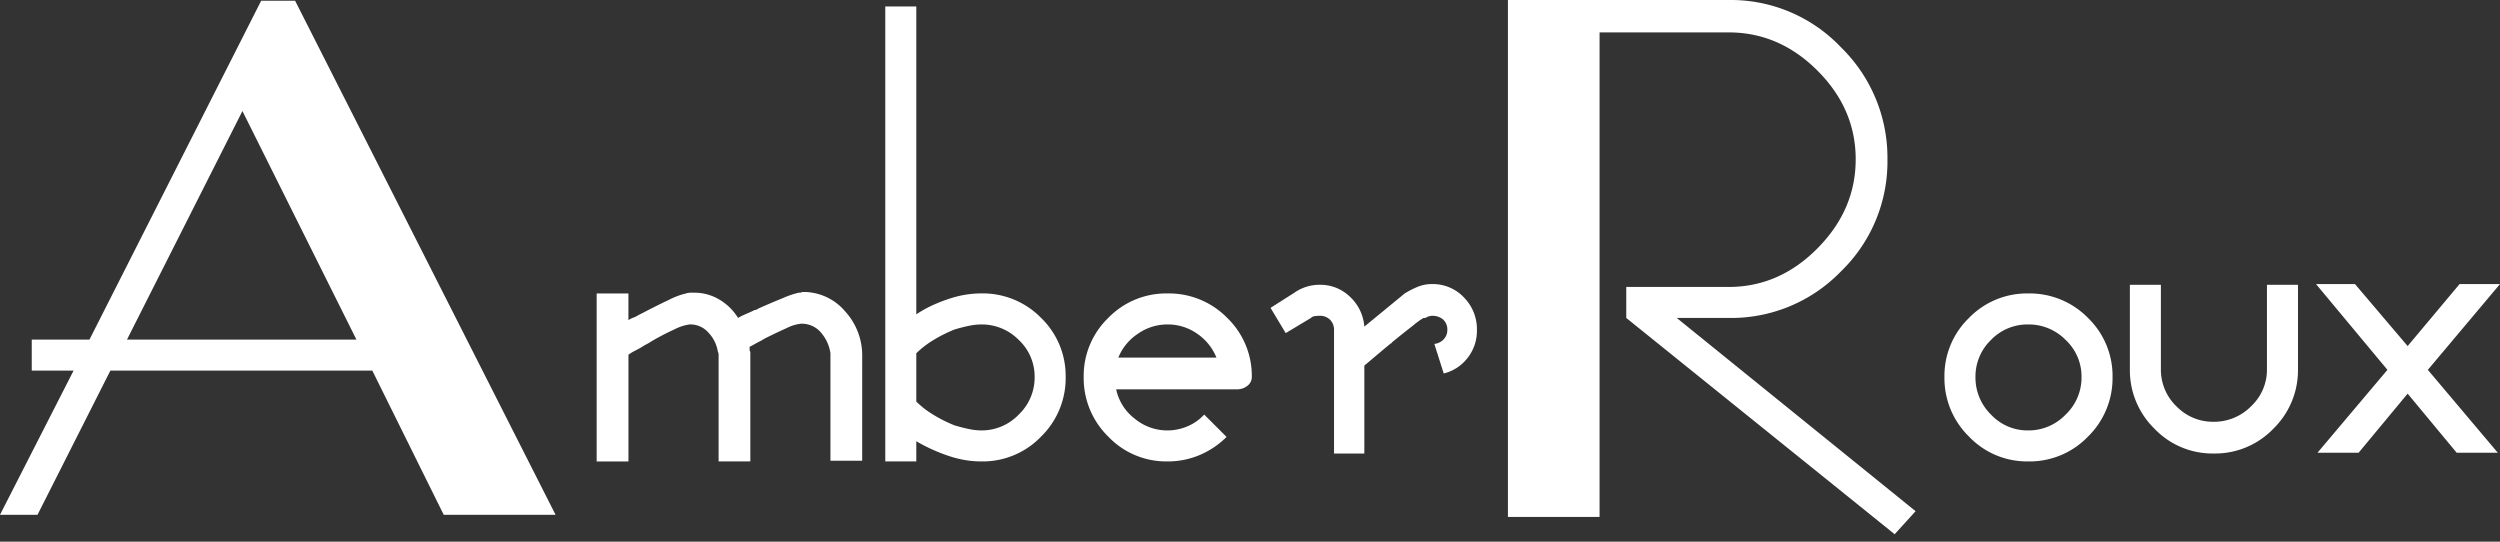
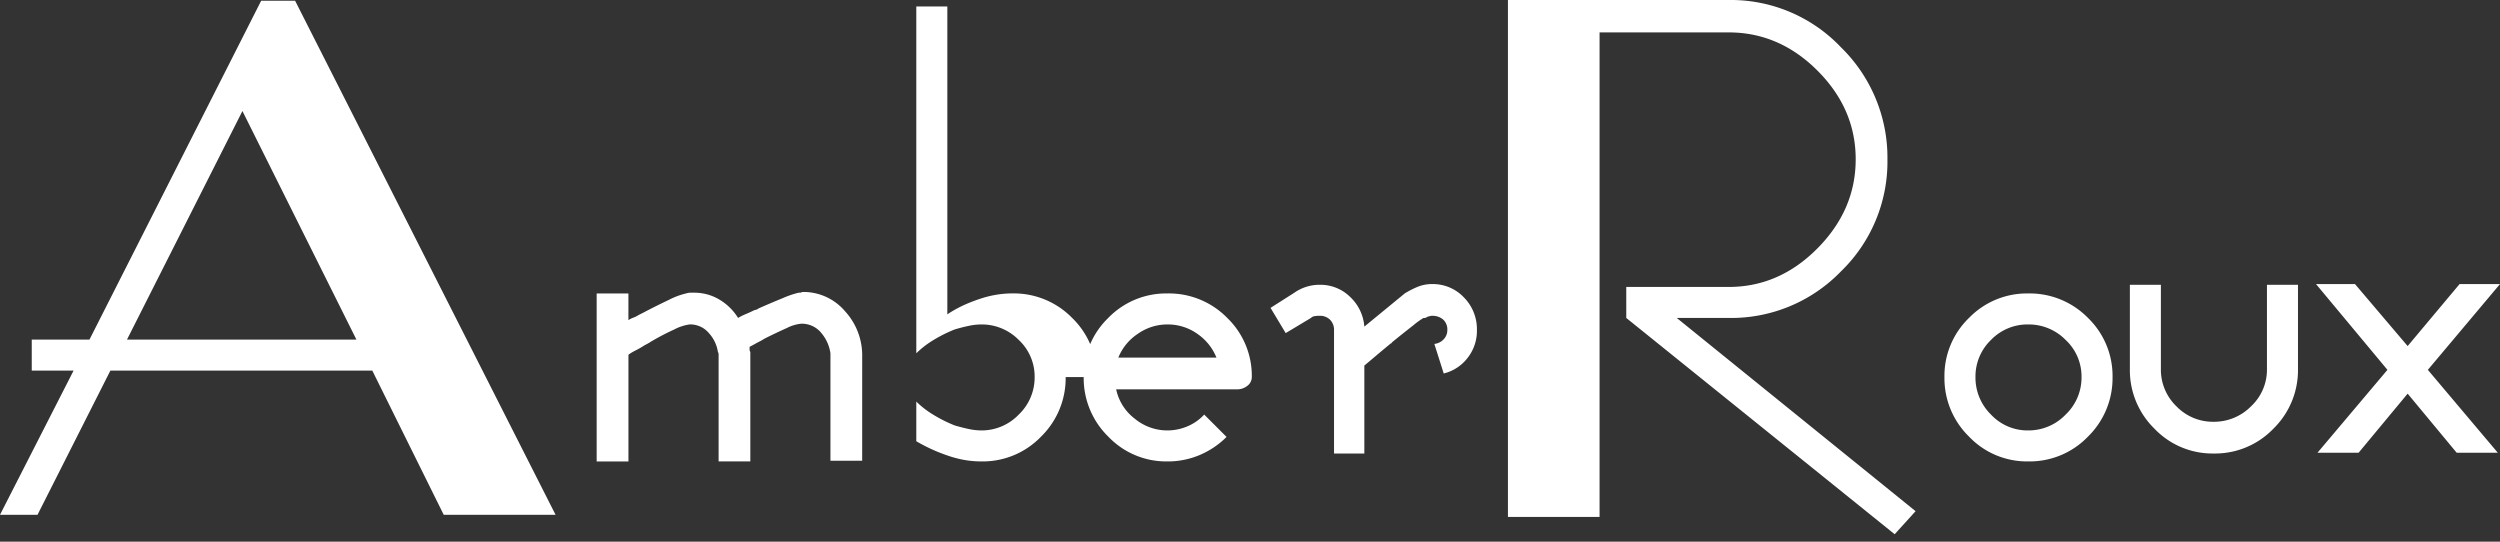
<svg xmlns="http://www.w3.org/2000/svg" fill="none" viewBox="0 0 180 39">
  <rect x="0" y="0" width="180" height="39" fill="#333333" stroke="none" />
-   <path fill="#fff" d="M40 37.064h-8.052l-5.143-10.382H7.948L2.701 37.064H0l5.299-10.382H2.286V24.45h4.156L18.805.052h2.442L40 37.064ZM25.662 24.45 17.455 7.994 9.143 24.45h16.52Zm36.416 8.721h-2.286v-7.735a2.898 2.898 0 0 0-.65-1.453 1.803 1.803 0 0 0-1.48-.675 2.946 2.946 0 0 0-1.013.311c-.467.208-.978.45-1.532.727-.063.031-.125.066-.183.104-.059.038-.12.073-.182.104-.139.069-.269.138-.39.208-.121.069-.251.138-.39.207v.208a.211.211 0 0 0 .052.155v7.89H51.74v-7.708a.417.417 0 0 0-.052-.183 2.584 2.584 0 0 0-.65-1.35 1.75 1.75 0 0 0-1.375-.623c-.39.055-.768.178-1.117.364-.578.263-1.141.558-1.688.882-.1.068-.204.129-.312.183a2.894 2.894 0 0 0-.311.184 7.708 7.708 0 0 1-.52.285c-.164.081-.32.177-.467.286v7.682H42.96V21.128h2.286v1.92c.114-.074.236-.135.363-.181.128-.047.25-.109.364-.184l.156-.077.156-.078a46.92 46.92 0 0 1 1.87-.935 5.332 5.332 0 0 1 1.247-.467.98.98 0 0 1 .311-.052h.26a3.498 3.498 0 0 1 1.818.493c.551.326 1.014.78 1.35 1.324.184-.109.375-.204.572-.285.208-.087.416-.182.624-.286a.427.427 0 0 0 .26-.104 59.922 59.922 0 0 1 1.766-.752 6.7 6.7 0 0 1 1.143-.39h.103a.399.399 0 0 0 .156-.052h.208a3.945 3.945 0 0 1 2.883 1.402 4.702 4.702 0 0 1 1.222 3.27l-.001 7.477Zm14.65-6.022a5.883 5.883 0 0 1-1.767 4.283 5.824 5.824 0 0 1-4.312 1.79c-.347 0-.695-.025-1.039-.077a7.458 7.458 0 0 1-1.039-.234 12.205 12.205 0 0 1-2.597-1.142v1.454H63.74V.467h2.234v22.166c.403-.27.829-.505 1.273-.702.431-.19.874-.355 1.324-.493.34-.103.688-.18 1.04-.234a6.989 6.989 0 0 1 1.038-.078 5.87 5.87 0 0 1 4.312 1.765 5.8 5.8 0 0 1 1.766 4.258Zm-2.234 0a3.603 3.603 0 0 0-1.143-2.673 3.733 3.733 0 0 0-2.702-1.116 4.44 4.44 0 0 0-.909.104c-.329.069-.666.155-1.013.26a10.2 10.2 0 0 0-1.506.752c-.453.27-.871.591-1.247.96v3.478c.376.37.794.691 1.247.96.48.293.984.544 1.506.753.347.104.684.19 1.013.26.299.066.604.1.91.104a3.696 3.696 0 0 0 2.7-1.142 3.69 3.69 0 0 0 1.144-2.7Zm15.636 0a.786.786 0 0 1-.312.623c-.22.178-.496.27-.779.26h-8.675a3.584 3.584 0 0 0 1.324 2.102 3.681 3.681 0 0 0 3.844.545 3.412 3.412 0 0 0 1.17-.83l1.61 1.609a6.08 6.08 0 0 1-1.922 1.298 5.877 5.877 0 0 1-2.338.467 5.768 5.768 0 0 1-4.26-1.791 5.885 5.885 0 0 1-1.766-4.283 5.798 5.798 0 0 1 1.766-4.256 5.806 5.806 0 0 1 4.26-1.765 5.872 5.872 0 0 1 4.312 1.765 5.8 5.8 0 0 1 1.766 4.256Zm-2.546-1.401a3.78 3.78 0 0 0-1.376-1.713 3.663 3.663 0 0 0-2.156-.675c-.763 0-1.507.236-2.13.675a3.729 3.729 0 0 0-1.403 1.713h7.065Zm18.754-1.973a3.134 3.134 0 0 1-.676 1.999 3.079 3.079 0 0 1-1.714 1.116l-.675-2.128c.259-.026.499-.145.675-.336a.94.94 0 0 0 .26-.65.965.965 0 0 0-.312-.778 1.177 1.177 0 0 0-.779-.26.572.572 0 0 0-.183.026.432.432 0 0 1-.13.026c-.035.035-.061.052-.078.052h-.026a.15.15 0 0 1-.104.052h-.104a5.58 5.58 0 0 0-.753.545c-.468.364-.979.77-1.533 1.222 0 .034-.008.052-.026.052h-.026c-.38.311-.744.614-1.09.908-.347.294-.624.528-.832.7v6.334H96.05v-8.88a1.018 1.018 0 0 0-.285-.752 1.018 1.018 0 0 0-.754-.286 2.247 2.247 0 0 0-.363.026.465.465 0 0 0-.26.13l-1.818 1.09-1.091-1.817 1.714-1.09c.255-.18.535-.32.831-.416.319-.104.652-.157.987-.155a3.052 3.052 0 0 1 2.208.882 3.255 3.255 0 0 1 1.013 2.129l2.909-2.388c.29-.18.594-.336.909-.468.338-.14.7-.21 1.065-.207a3.073 3.073 0 0 1 2.286.96 3.25 3.25 0 0 1 .937 2.362Zm31.584 13.03-1.506 1.66-19.325-15.572V20.66h7.377c2.424 0 4.554-.926 6.389-2.778 1.836-1.853 2.753-3.99 2.753-6.413 0-2.422-.917-4.55-2.753-6.385-1.835-1.834-3.965-2.751-6.389-2.751h-9.299V37.22h-6.598V0h15.897a10.936 10.936 0 0 1 8.077 3.4 11.106 11.106 0 0 1 3.351 8.072 10.993 10.993 0 0 1-3.351 8.072 11 11 0 0 1-8.077 3.349h-3.741l17.195 13.912Zm14.182-9.656a5.89 5.89 0 0 1-1.766 4.283 5.825 5.825 0 0 1-4.312 1.79 5.767 5.767 0 0 1-4.26-1.79A5.875 5.875 0 0 1 140 27.149a5.797 5.797 0 0 1 1.766-4.256 5.815 5.815 0 0 1 4.26-1.765 5.876 5.876 0 0 1 4.312 1.765 5.815 5.815 0 0 1 1.766 4.256Zm-2.234 0a3.593 3.593 0 0 0-1.143-2.673 3.725 3.725 0 0 0-2.701-1.116 3.647 3.647 0 0 0-2.675 1.116 3.647 3.647 0 0 0-1.117 2.673 3.728 3.728 0 0 0 1.117 2.7 3.6 3.6 0 0 0 2.675 1.142 3.699 3.699 0 0 0 2.701-1.142 3.68 3.68 0 0 0 1.143-2.7Zm15.585-.57a5.894 5.894 0 0 1-1.767 4.283 5.822 5.822 0 0 1-4.311 1.79 5.768 5.768 0 0 1-4.26-1.791 5.876 5.876 0 0 1-1.766-4.283v-6.073h2.233v6.073a3.655 3.655 0 0 0 1.117 2.674 3.652 3.652 0 0 0 2.676 1.116 3.735 3.735 0 0 0 2.701-1.116 3.605 3.605 0 0 0 1.143-2.674v-6.073h2.234v6.073ZM180 20.452l-5.195 6.177 5.039 5.97h-2.961l-3.532-4.257-3.533 4.257h-2.961l5.039-5.97-5.143-6.177h2.805l3.793 4.464 3.74-4.464H180Z" />
+   <path fill="#fff" d="M40 37.064h-8.052l-5.143-10.382H7.948L2.701 37.064H0l5.299-10.382H2.286V24.45h4.156L18.805.052h2.442L40 37.064ZM25.662 24.45 17.455 7.994 9.143 24.45h16.52Zm36.416 8.721h-2.286v-7.735a2.898 2.898 0 0 0-.65-1.453 1.803 1.803 0 0 0-1.48-.675 2.946 2.946 0 0 0-1.013.311c-.467.208-.978.45-1.532.727-.063.031-.125.066-.183.104-.059.038-.12.073-.182.104-.139.069-.269.138-.39.208-.121.069-.251.138-.39.207v.208a.211.211 0 0 0 .052.155v7.89H51.74v-7.708a.417.417 0 0 0-.052-.183 2.584 2.584 0 0 0-.65-1.35 1.75 1.75 0 0 0-1.375-.623c-.39.055-.768.178-1.117.364-.578.263-1.141.558-1.688.882-.1.068-.204.129-.312.183a2.894 2.894 0 0 0-.311.184 7.708 7.708 0 0 1-.52.285c-.164.081-.32.177-.467.286v7.682H42.96V21.128h2.286v1.92c.114-.074.236-.135.363-.181.128-.047.25-.109.364-.184l.156-.077.156-.078a46.92 46.92 0 0 1 1.87-.935 5.332 5.332 0 0 1 1.247-.467.98.98 0 0 1 .311-.052h.26a3.498 3.498 0 0 1 1.818.493c.551.326 1.014.78 1.35 1.324.184-.109.375-.204.572-.285.208-.087.416-.182.624-.286a.427.427 0 0 0 .26-.104 59.922 59.922 0 0 1 1.766-.752 6.7 6.7 0 0 1 1.143-.39h.103a.399.399 0 0 0 .156-.052h.208a3.945 3.945 0 0 1 2.883 1.402 4.702 4.702 0 0 1 1.222 3.27l-.001 7.477Zm14.65-6.022a5.883 5.883 0 0 1-1.767 4.283 5.824 5.824 0 0 1-4.312 1.79c-.347 0-.695-.025-1.039-.077a7.458 7.458 0 0 1-1.039-.234 12.205 12.205 0 0 1-2.597-1.142v1.454V.467h2.234v22.166c.403-.27.829-.505 1.273-.702.431-.19.874-.355 1.324-.493.34-.103.688-.18 1.04-.234a6.989 6.989 0 0 1 1.038-.078 5.87 5.87 0 0 1 4.312 1.765 5.8 5.8 0 0 1 1.766 4.258Zm-2.234 0a3.603 3.603 0 0 0-1.143-2.673 3.733 3.733 0 0 0-2.702-1.116 4.44 4.44 0 0 0-.909.104c-.329.069-.666.155-1.013.26a10.2 10.2 0 0 0-1.506.752c-.453.27-.871.591-1.247.96v3.478c.376.37.794.691 1.247.96.48.293.984.544 1.506.753.347.104.684.19 1.013.26.299.066.604.1.91.104a3.696 3.696 0 0 0 2.7-1.142 3.69 3.69 0 0 0 1.144-2.7Zm15.636 0a.786.786 0 0 1-.312.623c-.22.178-.496.27-.779.26h-8.675a3.584 3.584 0 0 0 1.324 2.102 3.681 3.681 0 0 0 3.844.545 3.412 3.412 0 0 0 1.17-.83l1.61 1.609a6.08 6.08 0 0 1-1.922 1.298 5.877 5.877 0 0 1-2.338.467 5.768 5.768 0 0 1-4.26-1.791 5.885 5.885 0 0 1-1.766-4.283 5.798 5.798 0 0 1 1.766-4.256 5.806 5.806 0 0 1 4.26-1.765 5.872 5.872 0 0 1 4.312 1.765 5.8 5.8 0 0 1 1.766 4.256Zm-2.546-1.401a3.78 3.78 0 0 0-1.376-1.713 3.663 3.663 0 0 0-2.156-.675c-.763 0-1.507.236-2.13.675a3.729 3.729 0 0 0-1.403 1.713h7.065Zm18.754-1.973a3.134 3.134 0 0 1-.676 1.999 3.079 3.079 0 0 1-1.714 1.116l-.675-2.128c.259-.026.499-.145.675-.336a.94.94 0 0 0 .26-.65.965.965 0 0 0-.312-.778 1.177 1.177 0 0 0-.779-.26.572.572 0 0 0-.183.026.432.432 0 0 1-.13.026c-.035.035-.061.052-.078.052h-.026a.15.15 0 0 1-.104.052h-.104a5.58 5.58 0 0 0-.753.545c-.468.364-.979.77-1.533 1.222 0 .034-.008.052-.026.052h-.026c-.38.311-.744.614-1.09.908-.347.294-.624.528-.832.7v6.334H96.05v-8.88a1.018 1.018 0 0 0-.285-.752 1.018 1.018 0 0 0-.754-.286 2.247 2.247 0 0 0-.363.026.465.465 0 0 0-.26.13l-1.818 1.09-1.091-1.817 1.714-1.09c.255-.18.535-.32.831-.416.319-.104.652-.157.987-.155a3.052 3.052 0 0 1 2.208.882 3.255 3.255 0 0 1 1.013 2.129l2.909-2.388c.29-.18.594-.336.909-.468.338-.14.7-.21 1.065-.207a3.073 3.073 0 0 1 2.286.96 3.25 3.25 0 0 1 .937 2.362Zm31.584 13.03-1.506 1.66-19.325-15.572V20.66h7.377c2.424 0 4.554-.926 6.389-2.778 1.836-1.853 2.753-3.99 2.753-6.413 0-2.422-.917-4.55-2.753-6.385-1.835-1.834-3.965-2.751-6.389-2.751h-9.299V37.22h-6.598V0h15.897a10.936 10.936 0 0 1 8.077 3.4 11.106 11.106 0 0 1 3.351 8.072 10.993 10.993 0 0 1-3.351 8.072 11 11 0 0 1-8.077 3.349h-3.741l17.195 13.912Zm14.182-9.656a5.89 5.89 0 0 1-1.766 4.283 5.825 5.825 0 0 1-4.312 1.79 5.767 5.767 0 0 1-4.26-1.79A5.875 5.875 0 0 1 140 27.149a5.797 5.797 0 0 1 1.766-4.256 5.815 5.815 0 0 1 4.26-1.765 5.876 5.876 0 0 1 4.312 1.765 5.815 5.815 0 0 1 1.766 4.256Zm-2.234 0a3.593 3.593 0 0 0-1.143-2.673 3.725 3.725 0 0 0-2.701-1.116 3.647 3.647 0 0 0-2.675 1.116 3.647 3.647 0 0 0-1.117 2.673 3.728 3.728 0 0 0 1.117 2.7 3.6 3.6 0 0 0 2.675 1.142 3.699 3.699 0 0 0 2.701-1.142 3.68 3.68 0 0 0 1.143-2.7Zm15.585-.57a5.894 5.894 0 0 1-1.767 4.283 5.822 5.822 0 0 1-4.311 1.79 5.768 5.768 0 0 1-4.26-1.791 5.876 5.876 0 0 1-1.766-4.283v-6.073h2.233v6.073a3.655 3.655 0 0 0 1.117 2.674 3.652 3.652 0 0 0 2.676 1.116 3.735 3.735 0 0 0 2.701-1.116 3.605 3.605 0 0 0 1.143-2.674v-6.073h2.234v6.073ZM180 20.452l-5.195 6.177 5.039 5.97h-2.961l-3.532-4.257-3.533 4.257h-2.961l5.039-5.97-5.143-6.177h2.805l3.793 4.464 3.74-4.464H180Z" />
</svg>